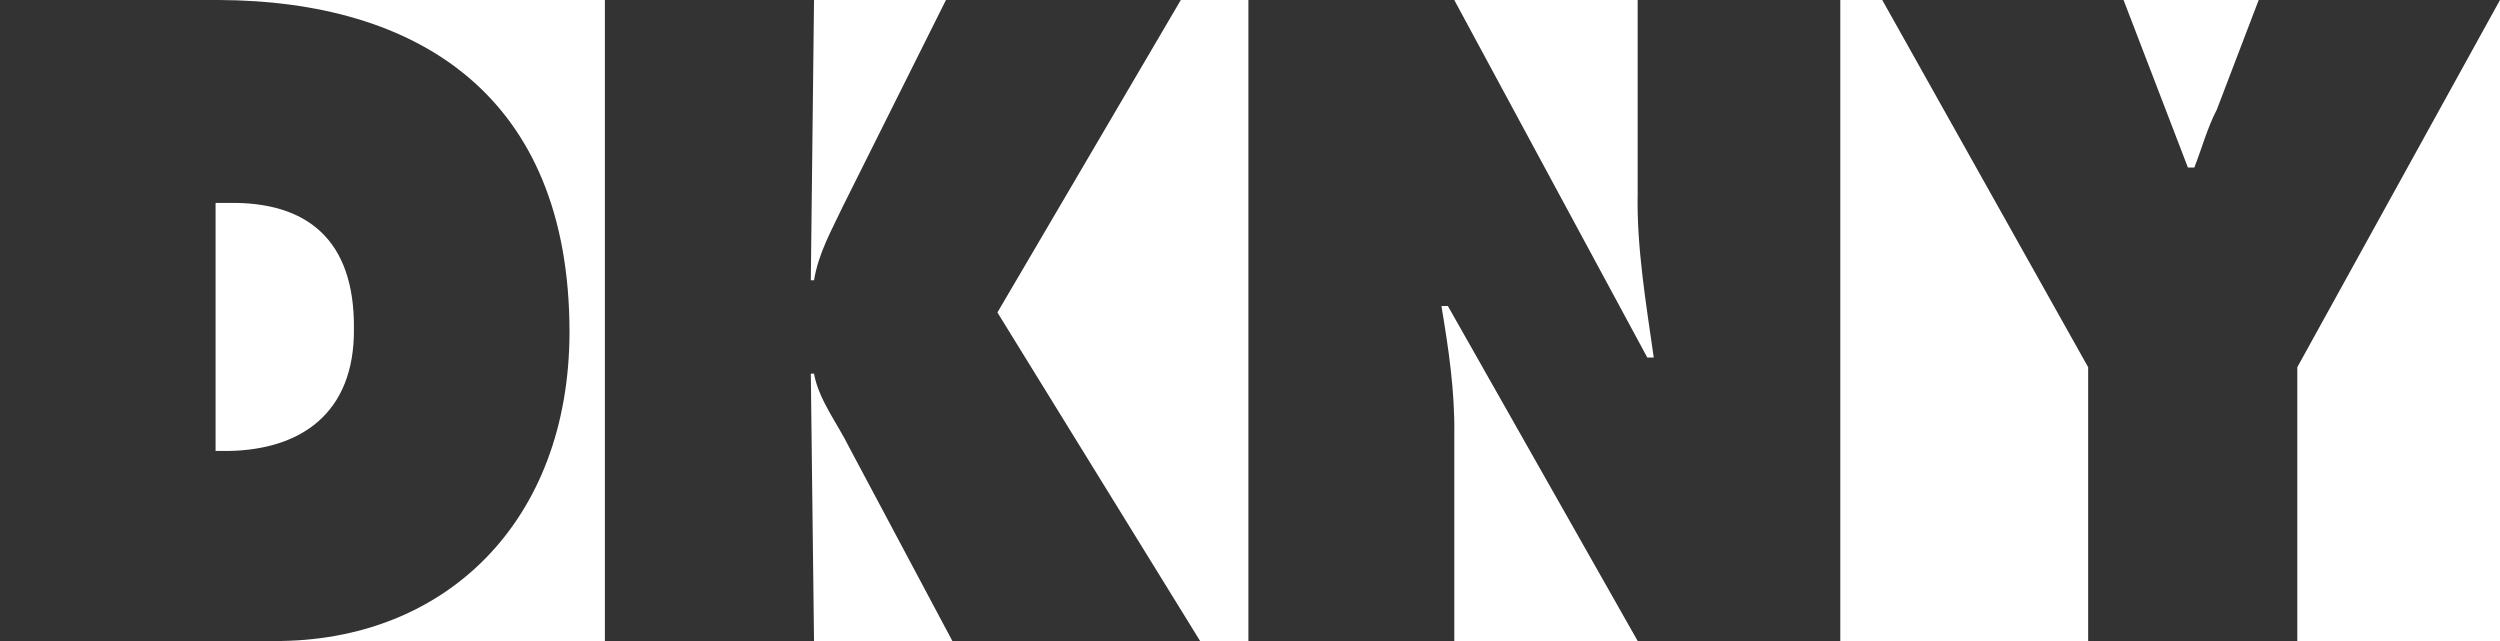
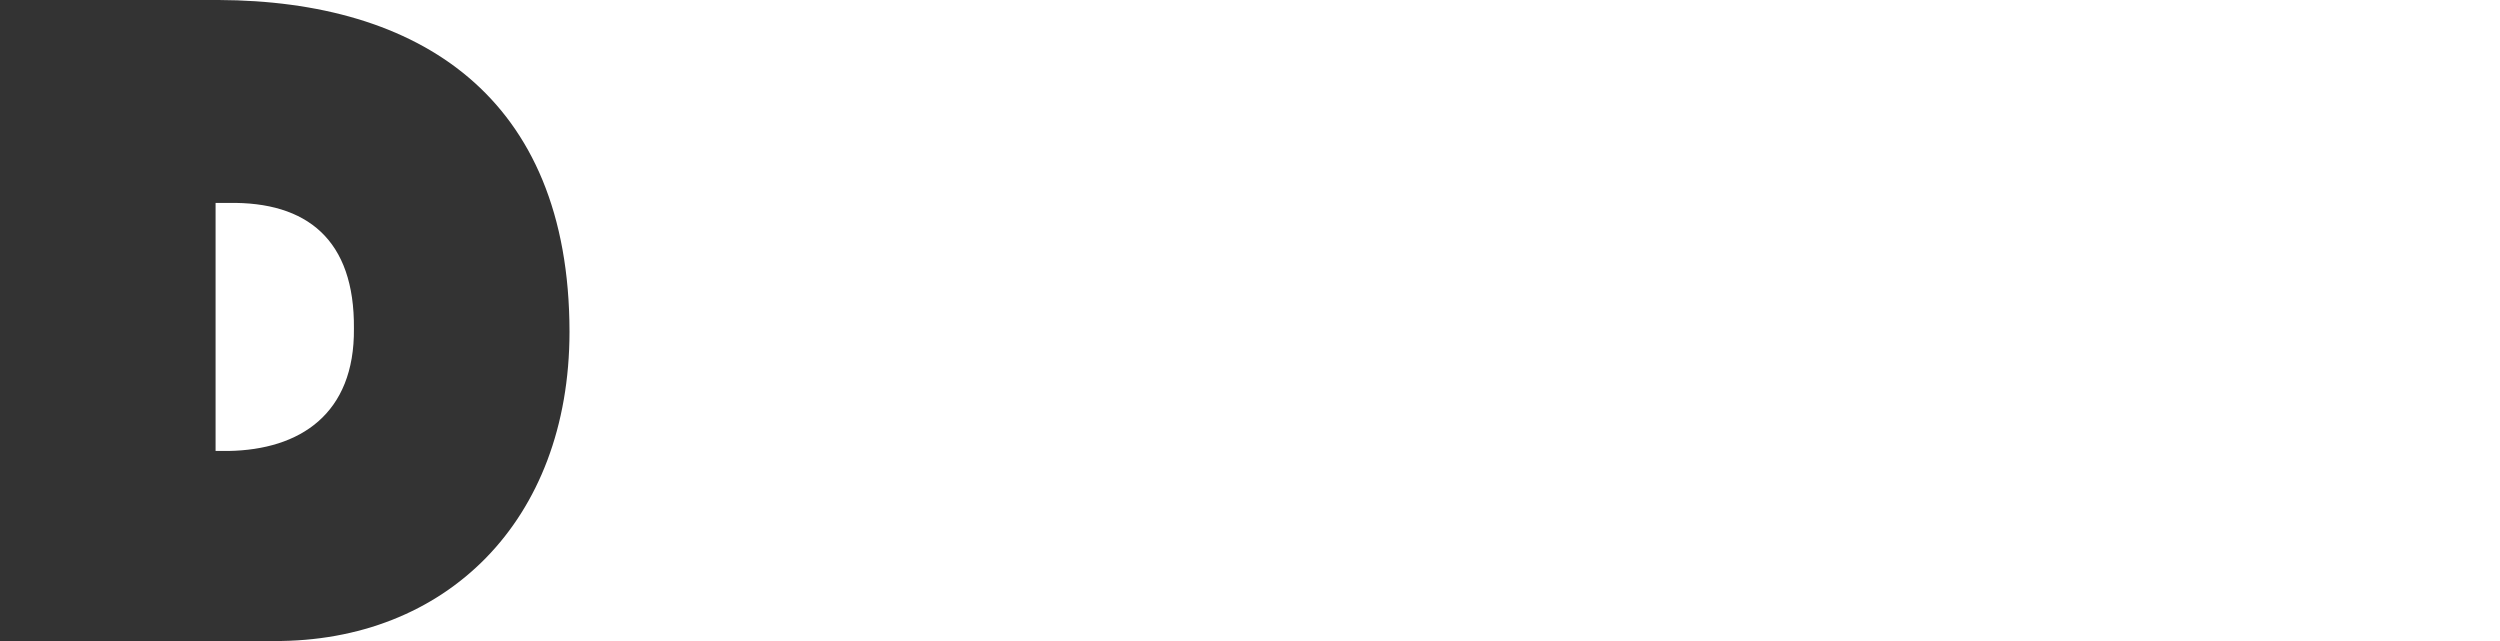
<svg xmlns="http://www.w3.org/2000/svg" width="156" height="40" viewBox="0 0 156 40" fill="none">
  <path fill-rule="evenodd" clip-rule="evenodd" d="M0 4.52991e-07H13.652C26.047 0.05 35.527 5.94 35.537 20.703C35.53 32.526 27.807 40.063 17.066 40H0V4.52991e-07ZM13.452 28.14H14.255C18.715 28.067 22.135 25.839 22.085 20.502C22.135 14.961 19.157 12.573 14.255 12.663H13.452V28.14Z" fill="#333333" />
-   <path d="M62.239 19.497L73.683 0H59.027L52.602 12.864C51.916 14.325 51.083 15.755 50.795 17.487H50.595L50.795 0H37.745V40H50.795L50.595 23.316H50.795C51.083 24.938 52.258 26.422 53.004 27.939L59.429 40H74.888L62.239 19.497ZM77.896 0H90.746L102.792 22.311H103.194C102.708 18.888 102.123 15.44 102.19 12.06V0H114.835V40H102.193L90.347 19.095H89.946C90.398 21.805 90.786 24.405 90.749 27.135V40H77.9V0H77.896ZM132.51 0L136.525 10.452H136.927C137.405 9.229 137.746 7.956 138.332 6.834L140.942 0H156L143.351 22.914V40H130.301V22.914L117.452 0H132.51Z" fill="#333333" />
</svg>